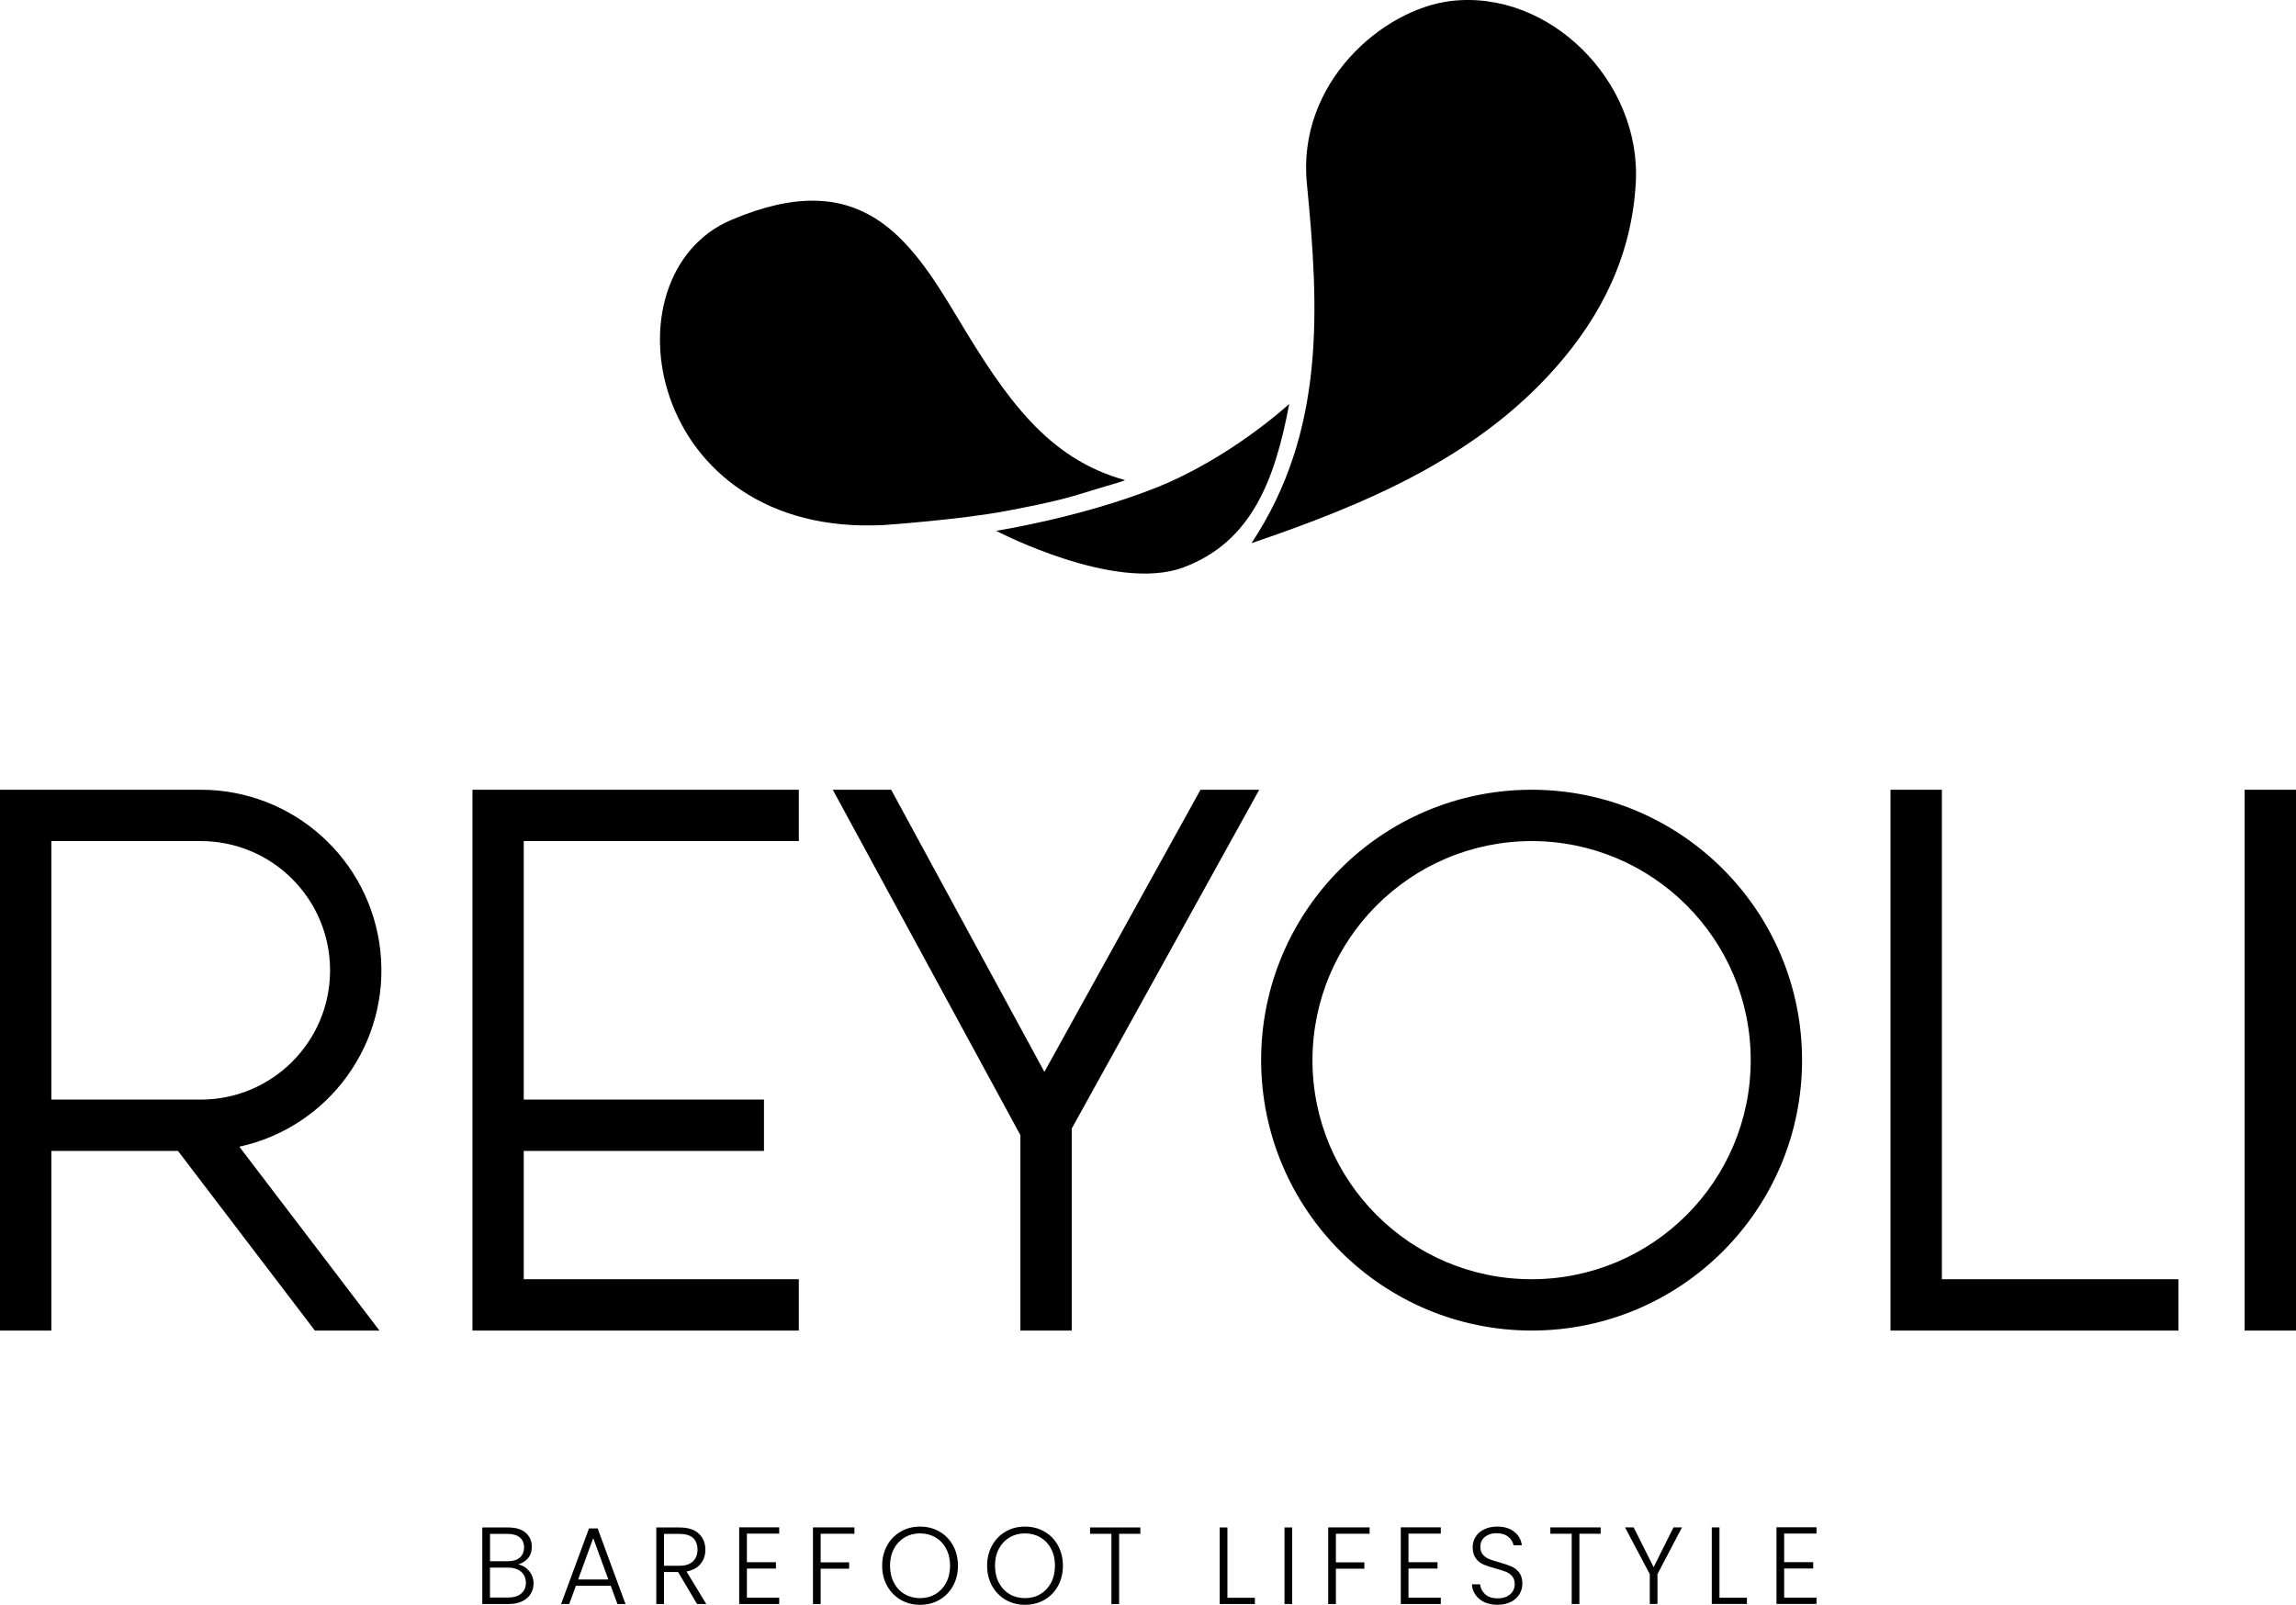
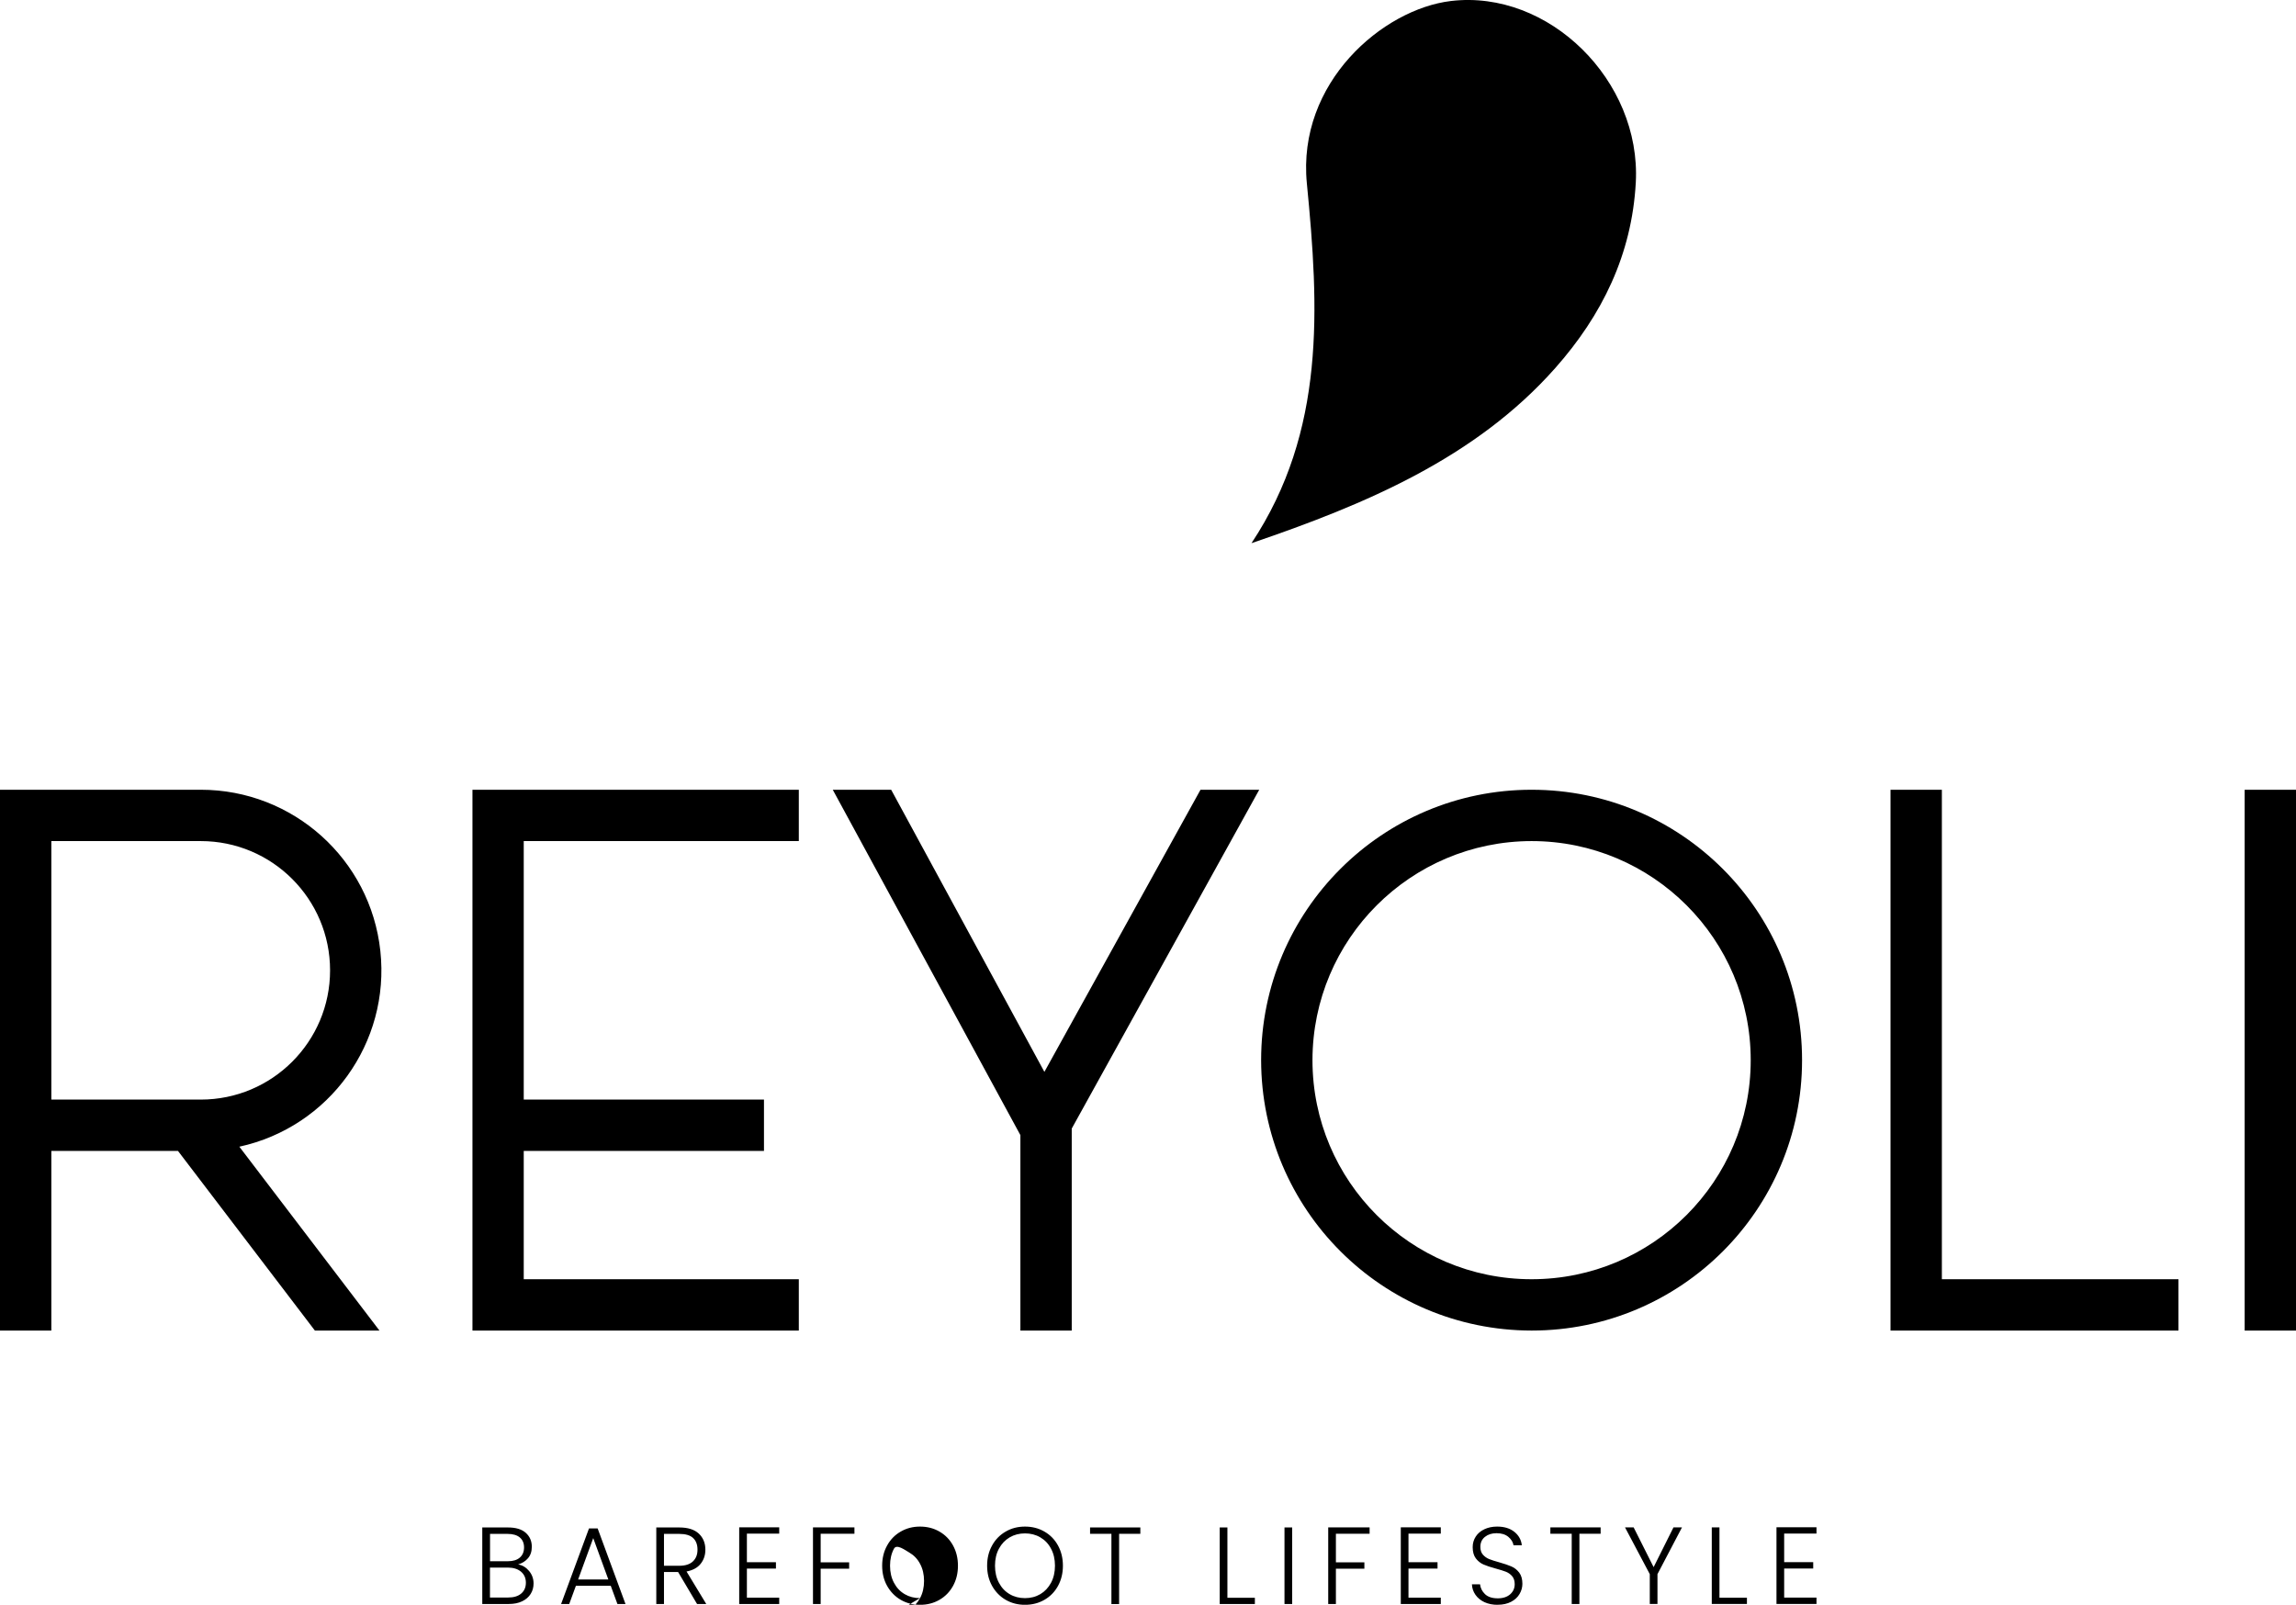
<svg xmlns="http://www.w3.org/2000/svg" id="Ebene_1" data-name="Ebene 1" viewBox="0 0 364.43 254.77">
  <defs>
    <style>
      .cls-1 {
        stroke-width: 0px;
      }
    </style>
  </defs>
-   <path class="cls-1" d="m178.54,76.21c-12.28-3.38-18.9-12.98-26.53-25.72-7.64-12.75-15.39-24.33-35.95-15.57-20.55,8.76-13.47,50.48,24.31,48.43,0,0,12.06-.84,19.46-2.25,7.41-1.41,9.87-2.11,12.59-2.97,2.67-.84,5.88-1.69,6.12-1.9,0,0,0-.01,0-.01h0Z" />
  <path class="cls-1" d="m198.65,86.22c11.79-17.79,10.71-37.36,8.78-57.1-1.57-16.03,12.07-27.67,22.86-28.96,15.56-1.86,30.22,12.66,29.35,28.81-.62,11.42-5.34,21.06-12.79,29.47-12.67,14.3-30.17,21.65-48.2,27.79h0Z" />
-   <path class="cls-1" d="m158.11,84.27s18.84,9.88,29.73,5.81c10.89-4.07,14.55-14.03,16.79-25.95,0,0-9.37,8.66-21.32,13.37-11.95,4.71-25.2,6.77-25.2,6.77h0Z" />
-   <path class="cls-1" d="m82.24,248.37c.64-.19,1.16-.51,1.56-.98.41-.47.61-1.08.61-1.83,0-.9-.32-1.64-.96-2.21-.64-.57-1.58-.85-2.81-.85h-4.09v12.15h4.21c.82,0,1.53-.14,2.12-.43.59-.28,1.04-.67,1.35-1.17.31-.49.46-1.05.46-1.66,0-.75-.24-1.41-.71-1.98-.48-.57-1.05-.92-1.74-1.04h0Zm-4.47-4.85h2.78c.86,0,1.51.19,1.96.57.45.38.67.91.67,1.58s-.22,1.22-.67,1.61c-.45.39-1.08.58-1.9.58h-2.83v-4.35h0Zm2.9,10.1h-2.9v-4.75h2.85c.87,0,1.56.22,2.08.65.51.44.77,1.02.77,1.75s-.25,1.3-.74,1.72c-.49.42-1.18.63-2.06.63h0Zm17.32,1.03h1.29l-4.42-12h-1.37l-4.43,12h1.29l1.06-2.89h5.53l1.06,2.89h0Zm-6.23-3.89l2.4-6.57,2.4,6.57h-4.8Zm20.34,3.89l-3.13-5.16c.99-.19,1.73-.59,2.23-1.21.5-.62.76-1.37.76-2.25,0-1.05-.35-1.91-1.05-2.56-.7-.65-1.73-.97-3.09-.97h-3.65v12.15h1.22v-5.08h2.24l3.01,5.08h1.46Zm-6.71-11.13h2.43c1,0,1.73.22,2.19.65.46.43.7,1.05.7,1.85s-.24,1.4-.72,1.86c-.48.46-1.2.7-2.15.7h-2.45v-5.06h0Zm18.29-.03v-1.01h-6.35v12.17h6.35v-1.01h-5.13v-4.61h4.61v-1.01h-4.61v-4.54h5.13Zm5.36-.99v12.15h1.22v-5.6h4.52v-1.01h-4.52v-4.54h5.36v-1.01h-6.57Zm16.99,12.28c1.14,0,2.16-.26,3.08-.79.92-.53,1.63-1.26,2.16-2.21.52-.95.78-2.01.78-3.21s-.26-2.26-.78-3.21c-.52-.95-1.24-1.68-2.16-2.21-.92-.53-1.94-.79-3.08-.79s-2.14.26-3.06.79c-.92.53-1.64,1.26-2.16,2.21-.53.95-.79,2.01-.79,3.21s.26,2.26.79,3.21c.53.94,1.25,1.68,2.16,2.21.92.53,1.94.79,3.06.79h0Zm0-1.06c-.9,0-1.71-.21-2.43-.63-.72-.42-1.29-1.02-1.7-1.8-.42-.78-.63-1.69-.63-2.72s.21-1.94.63-2.71c.42-.78.99-1.37,1.7-1.79.72-.42,1.53-.63,2.43-.63s1.72.21,2.44.63c.72.42,1.29,1.01,1.7,1.79.42.78.63,1.68.63,2.71s-.21,1.94-.63,2.72c-.42.78-.99,1.38-1.7,1.8-.72.42-1.53.63-2.44.63h0Zm16.66,1.06c1.14,0,2.16-.26,3.08-.79.92-.53,1.64-1.26,2.16-2.21.52-.95.78-2.01.78-3.21s-.26-2.26-.78-3.21c-.52-.95-1.24-1.68-2.16-2.21-.92-.53-1.94-.79-3.08-.79s-2.15.26-3.06.79c-.92.53-1.64,1.26-2.16,2.21-.53.95-.79,2.01-.79,3.21s.26,2.26.79,3.21c.53.94,1.25,1.68,2.16,2.21.92.53,1.94.79,3.06.79h0Zm0-1.06c-.9,0-1.72-.21-2.43-.63-.72-.42-1.29-1.02-1.7-1.8-.42-.78-.63-1.69-.63-2.72s.21-1.94.63-2.71c.42-.78.99-1.37,1.7-1.79.72-.42,1.53-.63,2.43-.63s1.71.21,2.43.63c.72.42,1.29,1.01,1.7,1.79.42.78.63,1.68.63,2.71s-.21,1.94-.63,2.72c-.42.78-.99,1.38-1.7,1.8-.72.42-1.53.63-2.43.63h0Zm10.33-11.22v1.01h3.39v11.15h1.22v-11.15h3.37v-1.01h-7.98Zm21.8,0h-1.22v12.15h5.58v-.99h-4.36v-11.16h0Zm9.06,0v12.15h1.22v-12.15h-1.22Zm6.94,0v12.15h1.22v-5.6h4.52v-1.01h-4.52v-4.54h5.35v-1.01h-6.57Zm17.87.99v-1.01h-6.35v12.17h6.35v-1.01h-5.13v-4.61h4.61v-1.01h-4.61v-4.54h5.13Zm9.04,11.28c.82,0,1.53-.16,2.12-.47.59-.31,1.04-.72,1.34-1.24.3-.51.45-1.05.45-1.62,0-.74-.17-1.33-.5-1.77-.34-.44-.75-.77-1.24-.98-.49-.21-1.12-.43-1.91-.65-.68-.19-1.23-.36-1.62-.52-.4-.16-.73-.4-1-.71-.27-.31-.4-.72-.4-1.23,0-.67.24-1.2.73-1.59.49-.39,1.1-.58,1.83-.58.79,0,1.41.19,1.88.58.46.39.74.83.82,1.33h1.32c-.1-.87-.5-1.58-1.19-2.13-.69-.55-1.6-.83-2.72-.83-.77,0-1.44.14-2.03.42-.59.28-1.05.66-1.37,1.16-.32.49-.49,1.05-.49,1.68,0,.75.17,1.35.5,1.79.34.44.74.76,1.22.97.48.21,1.12.42,1.93.64.7.19,1.24.36,1.63.51.39.16.72.39.99.71.27.32.4.74.4,1.26,0,.65-.24,1.18-.72,1.61-.48.42-1.13.64-1.96.64-.89,0-1.57-.22-2.04-.67-.46-.45-.72-.97-.78-1.56h-1.29c.02.61.21,1.17.56,1.67.35.5.83.89,1.43,1.17.61.28,1.31.42,2.11.42h0Zm8.35-12.28v1.01h3.39v11.15h1.22v-11.15h3.37v-1.01h-7.98Zm19.54,0l-3.15,6.31-3.17-6.31h-1.37l3.93,7.42v4.73h1.22v-4.73l3.89-7.42h-1.36Zm7.3,0h-1.22v12.15h5.58v-.99h-4.36v-11.16h0Zm15.4.99v-1.01h-6.35v12.17h6.35v-1.01h-5.13v-4.61h4.61v-1.01h-4.61v-4.54h5.13Z" />
+   <path class="cls-1" d="m82.24,248.37c.64-.19,1.16-.51,1.56-.98.41-.47.61-1.08.61-1.83,0-.9-.32-1.64-.96-2.21-.64-.57-1.58-.85-2.81-.85h-4.09v12.15h4.21c.82,0,1.53-.14,2.12-.43.59-.28,1.04-.67,1.35-1.17.31-.49.46-1.05.46-1.66,0-.75-.24-1.41-.71-1.98-.48-.57-1.05-.92-1.74-1.04h0Zm-4.47-4.85h2.78c.86,0,1.51.19,1.96.57.45.38.67.91.67,1.58s-.22,1.22-.67,1.61c-.45.39-1.08.58-1.9.58h-2.83v-4.35h0Zm2.9,10.1h-2.9v-4.75h2.85c.87,0,1.56.22,2.08.65.51.44.77,1.02.77,1.75s-.25,1.3-.74,1.72c-.49.42-1.18.63-2.06.63h0Zm17.32,1.03h1.29l-4.42-12h-1.37l-4.43,12h1.29l1.06-2.89h5.53l1.06,2.89h0Zm-6.23-3.89l2.4-6.57,2.4,6.57h-4.8Zm20.34,3.89l-3.13-5.16c.99-.19,1.73-.59,2.23-1.21.5-.62.76-1.37.76-2.25,0-1.05-.35-1.91-1.05-2.56-.7-.65-1.73-.97-3.09-.97h-3.65v12.15h1.22v-5.08h2.24l3.01,5.08h1.46Zm-6.71-11.13h2.43c1,0,1.73.22,2.19.65.46.43.7,1.05.7,1.85s-.24,1.4-.72,1.86c-.48.46-1.2.7-2.15.7h-2.45v-5.06h0Zm18.29-.03v-1.01h-6.35v12.17h6.35v-1.01h-5.13v-4.61h4.61v-1.01h-4.61v-4.54h5.13Zm5.36-.99v12.15h1.22v-5.6h4.52v-1.01h-4.52v-4.54h5.36v-1.01h-6.57Zm16.99,12.28c1.14,0,2.16-.26,3.08-.79.92-.53,1.63-1.26,2.16-2.21.52-.95.78-2.01.78-3.21s-.26-2.26-.78-3.21c-.52-.95-1.24-1.68-2.16-2.21-.92-.53-1.94-.79-3.08-.79s-2.14.26-3.06.79c-.92.53-1.64,1.26-2.16,2.21-.53.95-.79,2.01-.79,3.21s.26,2.26.79,3.21c.53.94,1.25,1.68,2.16,2.21.92.53,1.94.79,3.06.79h0Zm0-1.06c-.9,0-1.71-.21-2.43-.63-.72-.42-1.29-1.02-1.7-1.8-.42-.78-.63-1.69-.63-2.72s.21-1.94.63-2.71s1.72.21,2.44.63c.72.42,1.29,1.01,1.7,1.79.42.78.63,1.68.63,2.71s-.21,1.94-.63,2.72c-.42.78-.99,1.38-1.7,1.8-.72.42-1.53.63-2.44.63h0Zm16.66,1.06c1.14,0,2.16-.26,3.08-.79.92-.53,1.64-1.26,2.16-2.21.52-.95.78-2.01.78-3.21s-.26-2.26-.78-3.21c-.52-.95-1.24-1.68-2.16-2.21-.92-.53-1.94-.79-3.08-.79s-2.15.26-3.06.79c-.92.53-1.64,1.26-2.16,2.21-.53.95-.79,2.01-.79,3.21s.26,2.26.79,3.21c.53.94,1.25,1.68,2.16,2.21.92.53,1.94.79,3.06.79h0Zm0-1.06c-.9,0-1.72-.21-2.43-.63-.72-.42-1.29-1.02-1.7-1.8-.42-.78-.63-1.69-.63-2.72s.21-1.94.63-2.71c.42-.78.99-1.37,1.7-1.79.72-.42,1.53-.63,2.43-.63s1.71.21,2.43.63c.72.42,1.29,1.01,1.7,1.79.42.78.63,1.68.63,2.71s-.21,1.94-.63,2.72c-.42.78-.99,1.38-1.7,1.8-.72.42-1.53.63-2.43.63h0Zm10.33-11.22v1.01h3.39v11.15h1.22v-11.15h3.37v-1.01h-7.98Zm21.8,0h-1.22v12.15h5.58v-.99h-4.36v-11.16h0Zm9.06,0v12.15h1.22v-12.15h-1.22Zm6.94,0v12.15h1.22v-5.6h4.52v-1.01h-4.52v-4.54h5.35v-1.01h-6.57Zm17.87.99v-1.01h-6.35v12.17h6.35v-1.01h-5.13v-4.61h4.61v-1.01h-4.61v-4.54h5.13Zm9.04,11.28c.82,0,1.53-.16,2.12-.47.59-.31,1.04-.72,1.34-1.24.3-.51.45-1.05.45-1.62,0-.74-.17-1.33-.5-1.77-.34-.44-.75-.77-1.24-.98-.49-.21-1.12-.43-1.91-.65-.68-.19-1.23-.36-1.62-.52-.4-.16-.73-.4-1-.71-.27-.31-.4-.72-.4-1.23,0-.67.24-1.2.73-1.59.49-.39,1.1-.58,1.83-.58.79,0,1.41.19,1.88.58.46.39.74.83.82,1.33h1.32c-.1-.87-.5-1.58-1.19-2.13-.69-.55-1.6-.83-2.72-.83-.77,0-1.44.14-2.03.42-.59.28-1.05.66-1.37,1.16-.32.49-.49,1.05-.49,1.68,0,.75.17,1.35.5,1.79.34.44.74.76,1.22.97.48.21,1.12.42,1.93.64.7.19,1.24.36,1.63.51.39.16.72.39.99.71.27.32.4.74.4,1.26,0,.65-.24,1.18-.72,1.61-.48.42-1.13.64-1.96.64-.89,0-1.57-.22-2.04-.67-.46-.45-.72-.97-.78-1.56h-1.29c.02.61.21,1.17.56,1.67.35.5.83.89,1.43,1.17.61.28,1.31.42,2.11.42h0Zm8.35-12.28v1.01h3.39v11.15h1.22v-11.15h3.37v-1.01h-7.98Zm19.54,0l-3.15,6.31-3.17-6.31h-1.37l3.93,7.42v4.73h1.22v-4.73l3.89-7.42h-1.36Zm7.3,0h-1.22v12.15h5.58v-.99h-4.36v-11.16h0Zm15.4.99v-1.01h-6.35v12.17h6.35v-1.01h-5.13v-4.61h4.61v-1.01h-4.61v-4.54h5.13Z" />
  <path class="cls-1" d="m8.15,182.72h20.1l21.73,28.52h10.25l-22.24-29.19c14.3-3.12,23.96-16.53,22.38-31.08-1.57-14.56-13.86-25.59-28.5-25.59H0v85.86h8.15v-28.52h0Zm0-49.19h23.72c11.33,0,20.52,9.19,20.52,20.52s-9.19,20.52-20.52,20.52H8.15v-41.04h0Zm118.64,69.56h-43.66v-20.37h38.13v-8.15h-38.13v-41.04h43.66v-8.15h-51.8v85.86h51.8v-8.15h0Zm63.76-77.71l-24.78,44.79-24.32-44.79h-9.27l29.78,54.83v31.03h8.15v-32.07l29.76-53.79h-9.31Zm52.55,85.86c23.71,0,42.93-19.22,42.93-42.93s-19.22-42.93-42.93-42.93-42.93,19.22-42.93,42.93c.03,23.7,19.23,42.9,42.93,42.93h0Zm0-77.71c19.21,0,34.78,15.57,34.78,34.78s-15.57,34.78-34.78,34.78-34.78-15.57-34.78-34.78c.02-19.2,15.58-34.76,34.78-34.78h0Zm102.67,69.56h-37.55v-77.71h-8.15v85.86h45.7v-8.15h0Zm18.66,8.15v-85.86h-8.15v85.86h8.15Z" />
</svg>